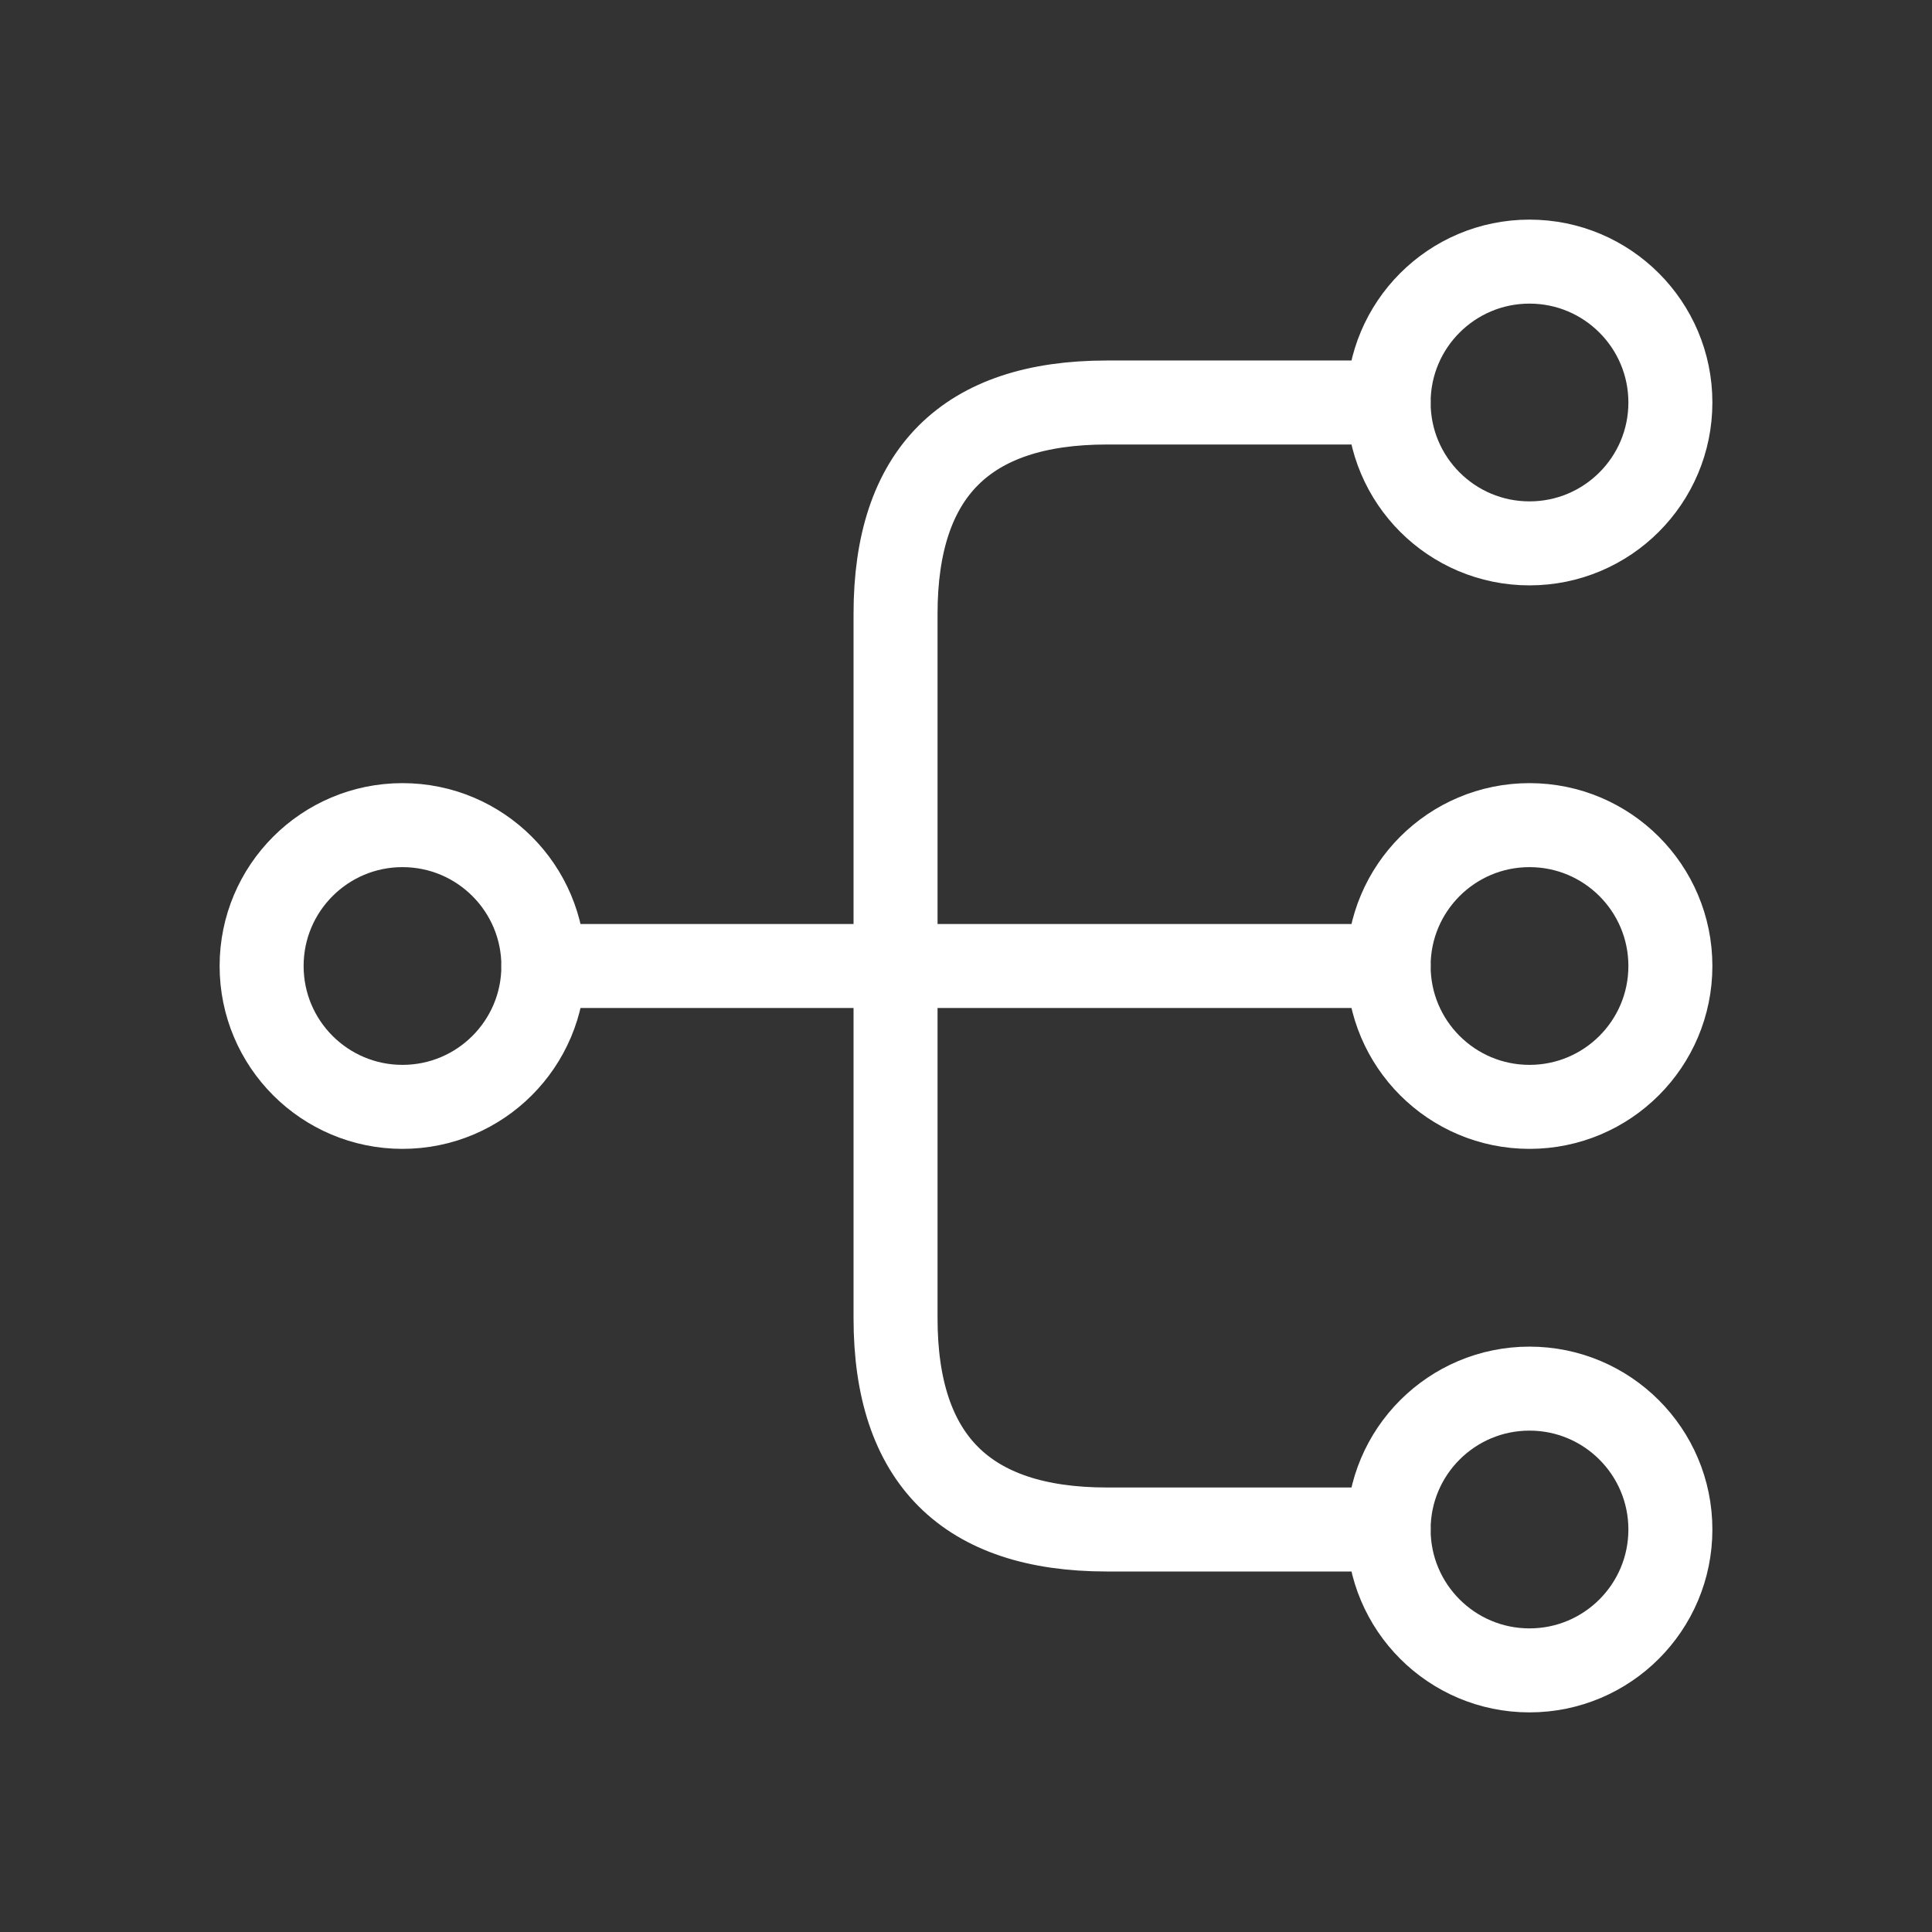
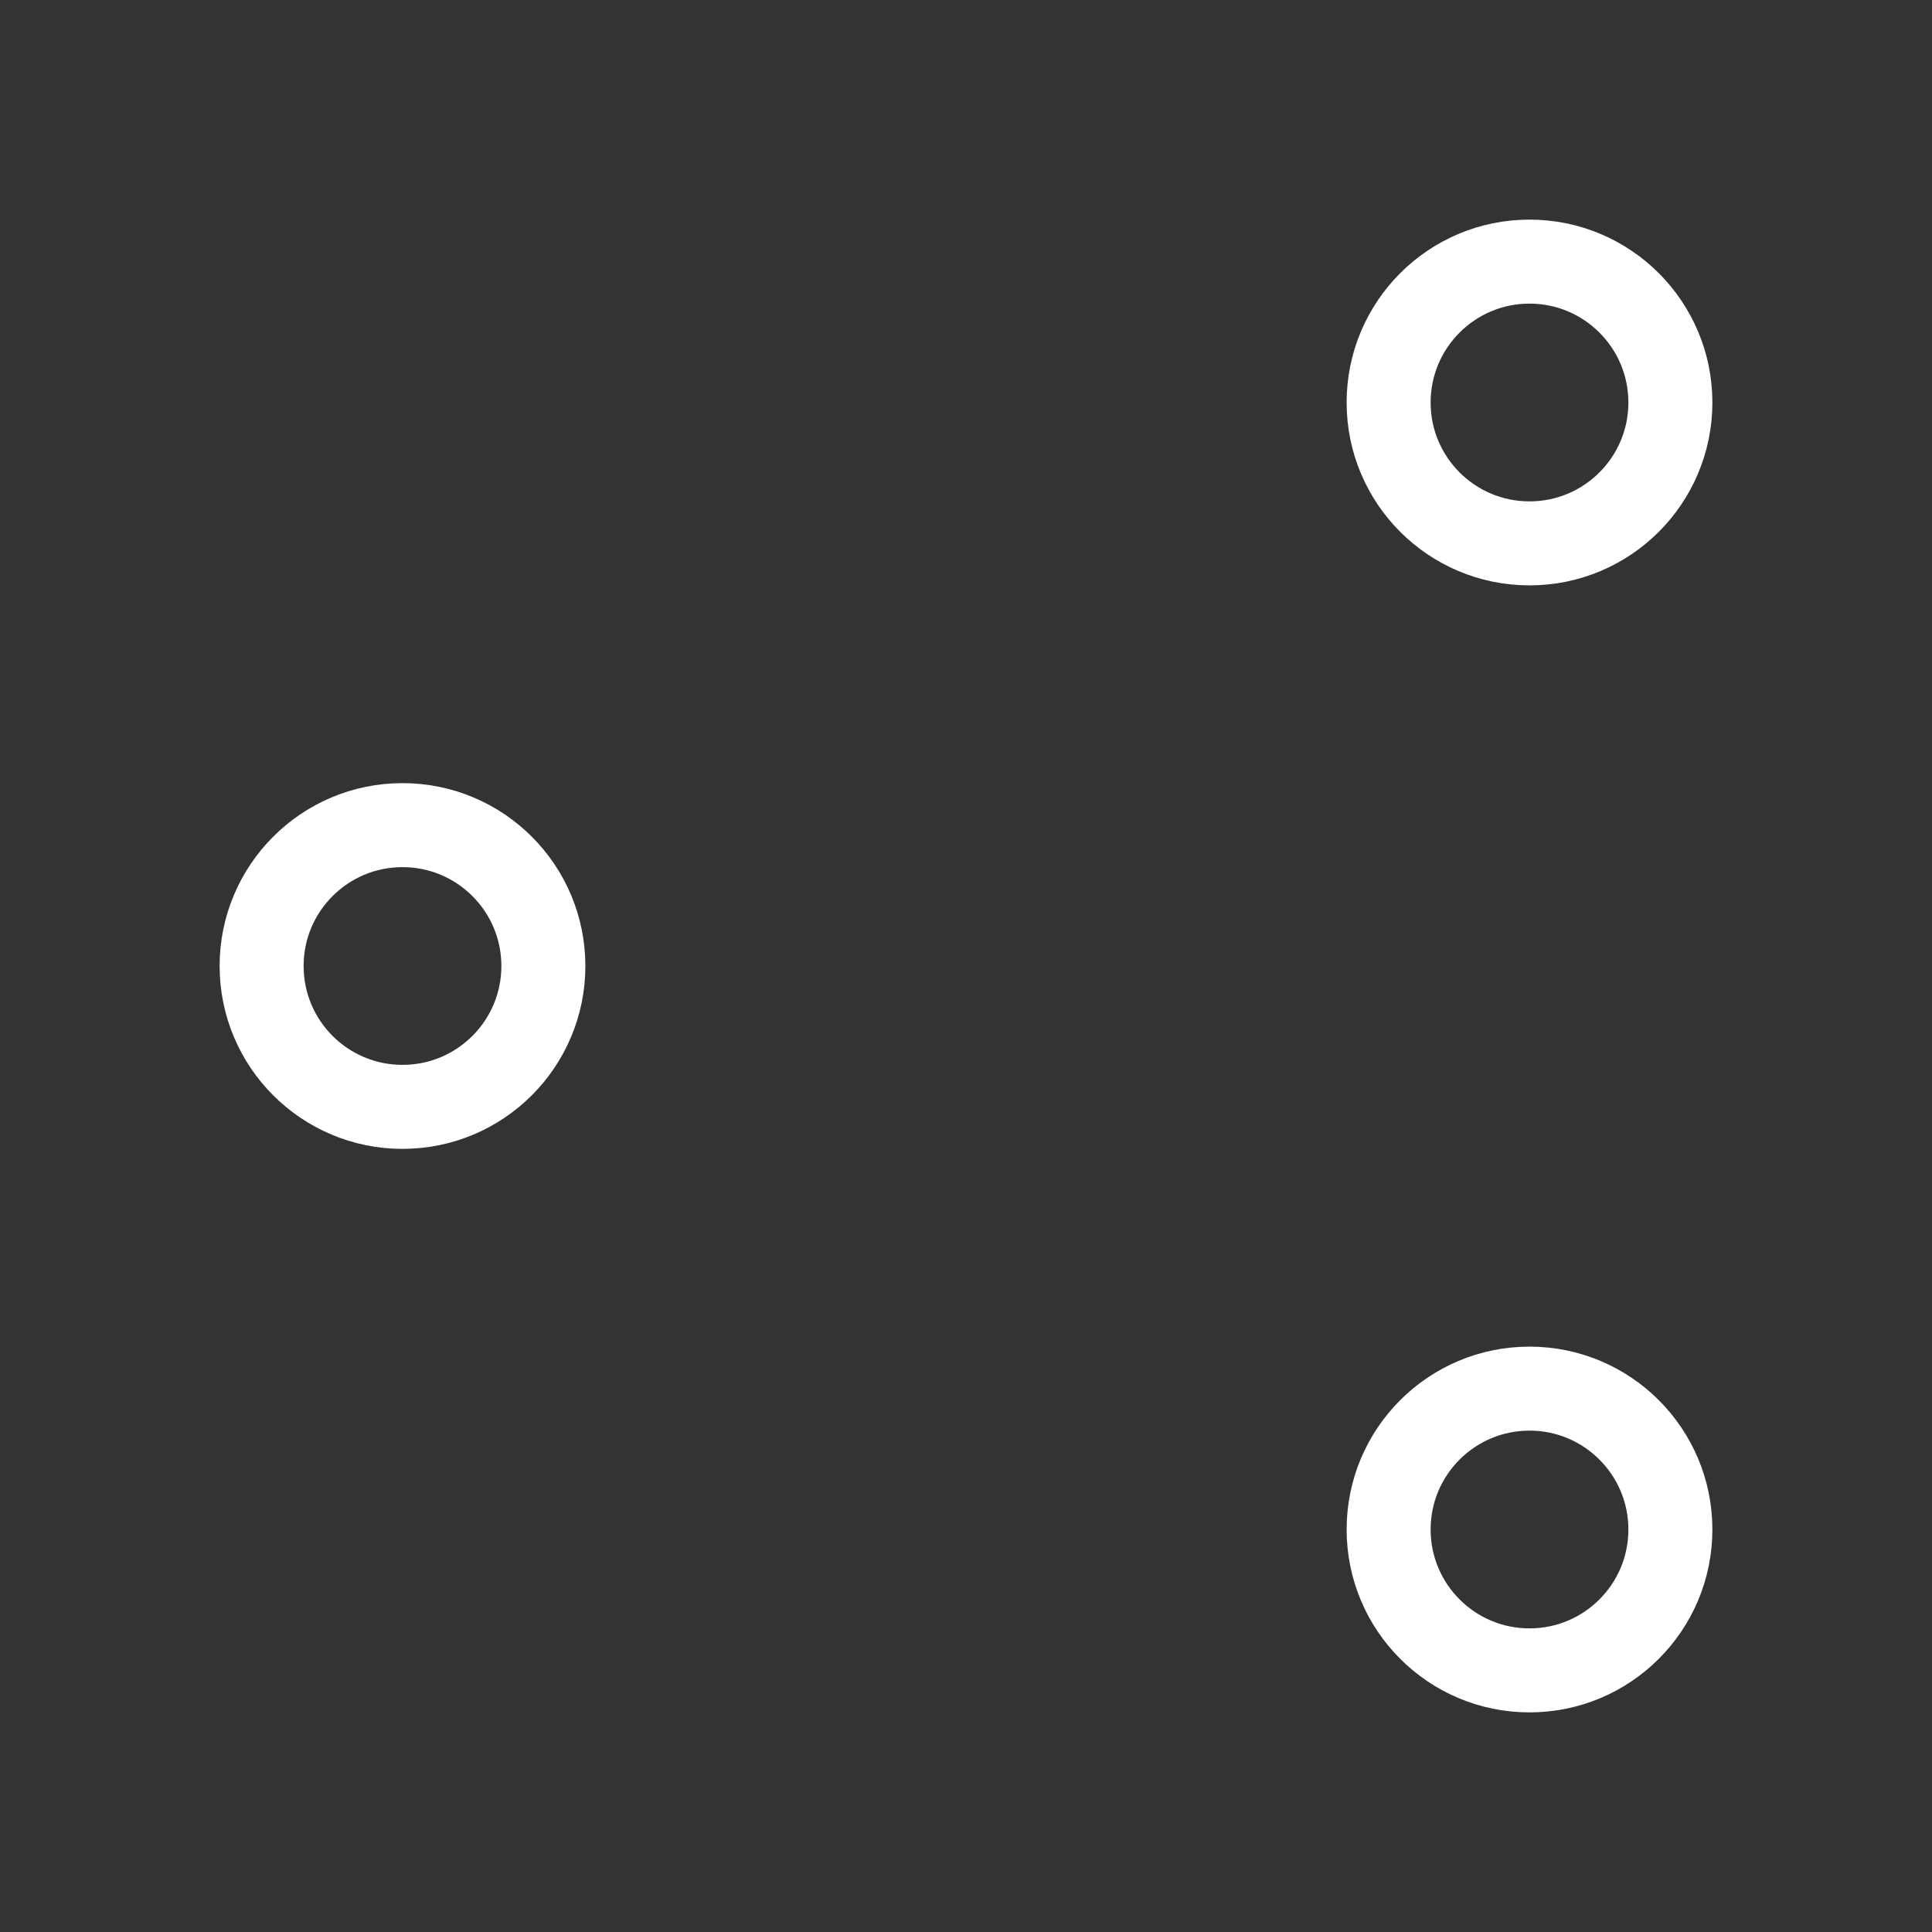
<svg xmlns="http://www.w3.org/2000/svg" width="92" height="92" viewBox="0 0 92 92" fill="none">
  <rect x="0" y="0" width="92" height="92" fill="#333333" stroke="none" />
-   <path d="M72.833 52.708C76.538 52.708 79.542 49.705 79.542 46C79.542 42.295 76.538 39.292 72.833 39.292C69.128 39.292 66.125 42.295 66.125 46C66.125 49.705 69.128 52.708 72.833 52.708Z" stroke="white" stroke-width="4" stroke-linecap="round" stroke-linejoin="round" />
  <path d="M72.833 25.875C76.538 25.875 79.542 22.872 79.542 19.167C79.542 15.462 76.538 12.458 72.833 12.458C69.128 12.458 66.125 15.462 66.125 19.167C66.125 22.872 69.128 25.875 72.833 25.875Z" stroke="white" stroke-width="4" stroke-linecap="round" stroke-linejoin="round" />
  <path d="M72.833 79.542C76.538 79.542 79.542 76.538 79.542 72.833C79.542 69.128 76.538 66.125 72.833 66.125C69.128 66.125 66.125 69.128 66.125 72.833C66.125 76.538 69.128 79.542 72.833 79.542Z" stroke="white" stroke-width="4" stroke-linecap="round" stroke-linejoin="round" />
  <path d="M19.166 52.708C22.871 52.708 25.875 49.705 25.875 46C25.875 42.295 22.871 39.292 19.166 39.292C15.461 39.292 12.458 42.295 12.458 46C12.458 49.705 15.461 52.708 19.166 52.708Z" stroke="white" stroke-width="4" stroke-linecap="round" stroke-linejoin="round" />
-   <path d="M25.875 46H66.125" stroke="white" stroke-width="4" stroke-linecap="round" stroke-linejoin="round" />
-   <path d="M66.125 19.167H52.708C46 19.167 42.645 22.521 42.645 29.229V62.771C42.645 69.479 46 72.833 52.708 72.833H66.125" stroke="white" stroke-width="4" stroke-linecap="round" stroke-linejoin="round" />
</svg>